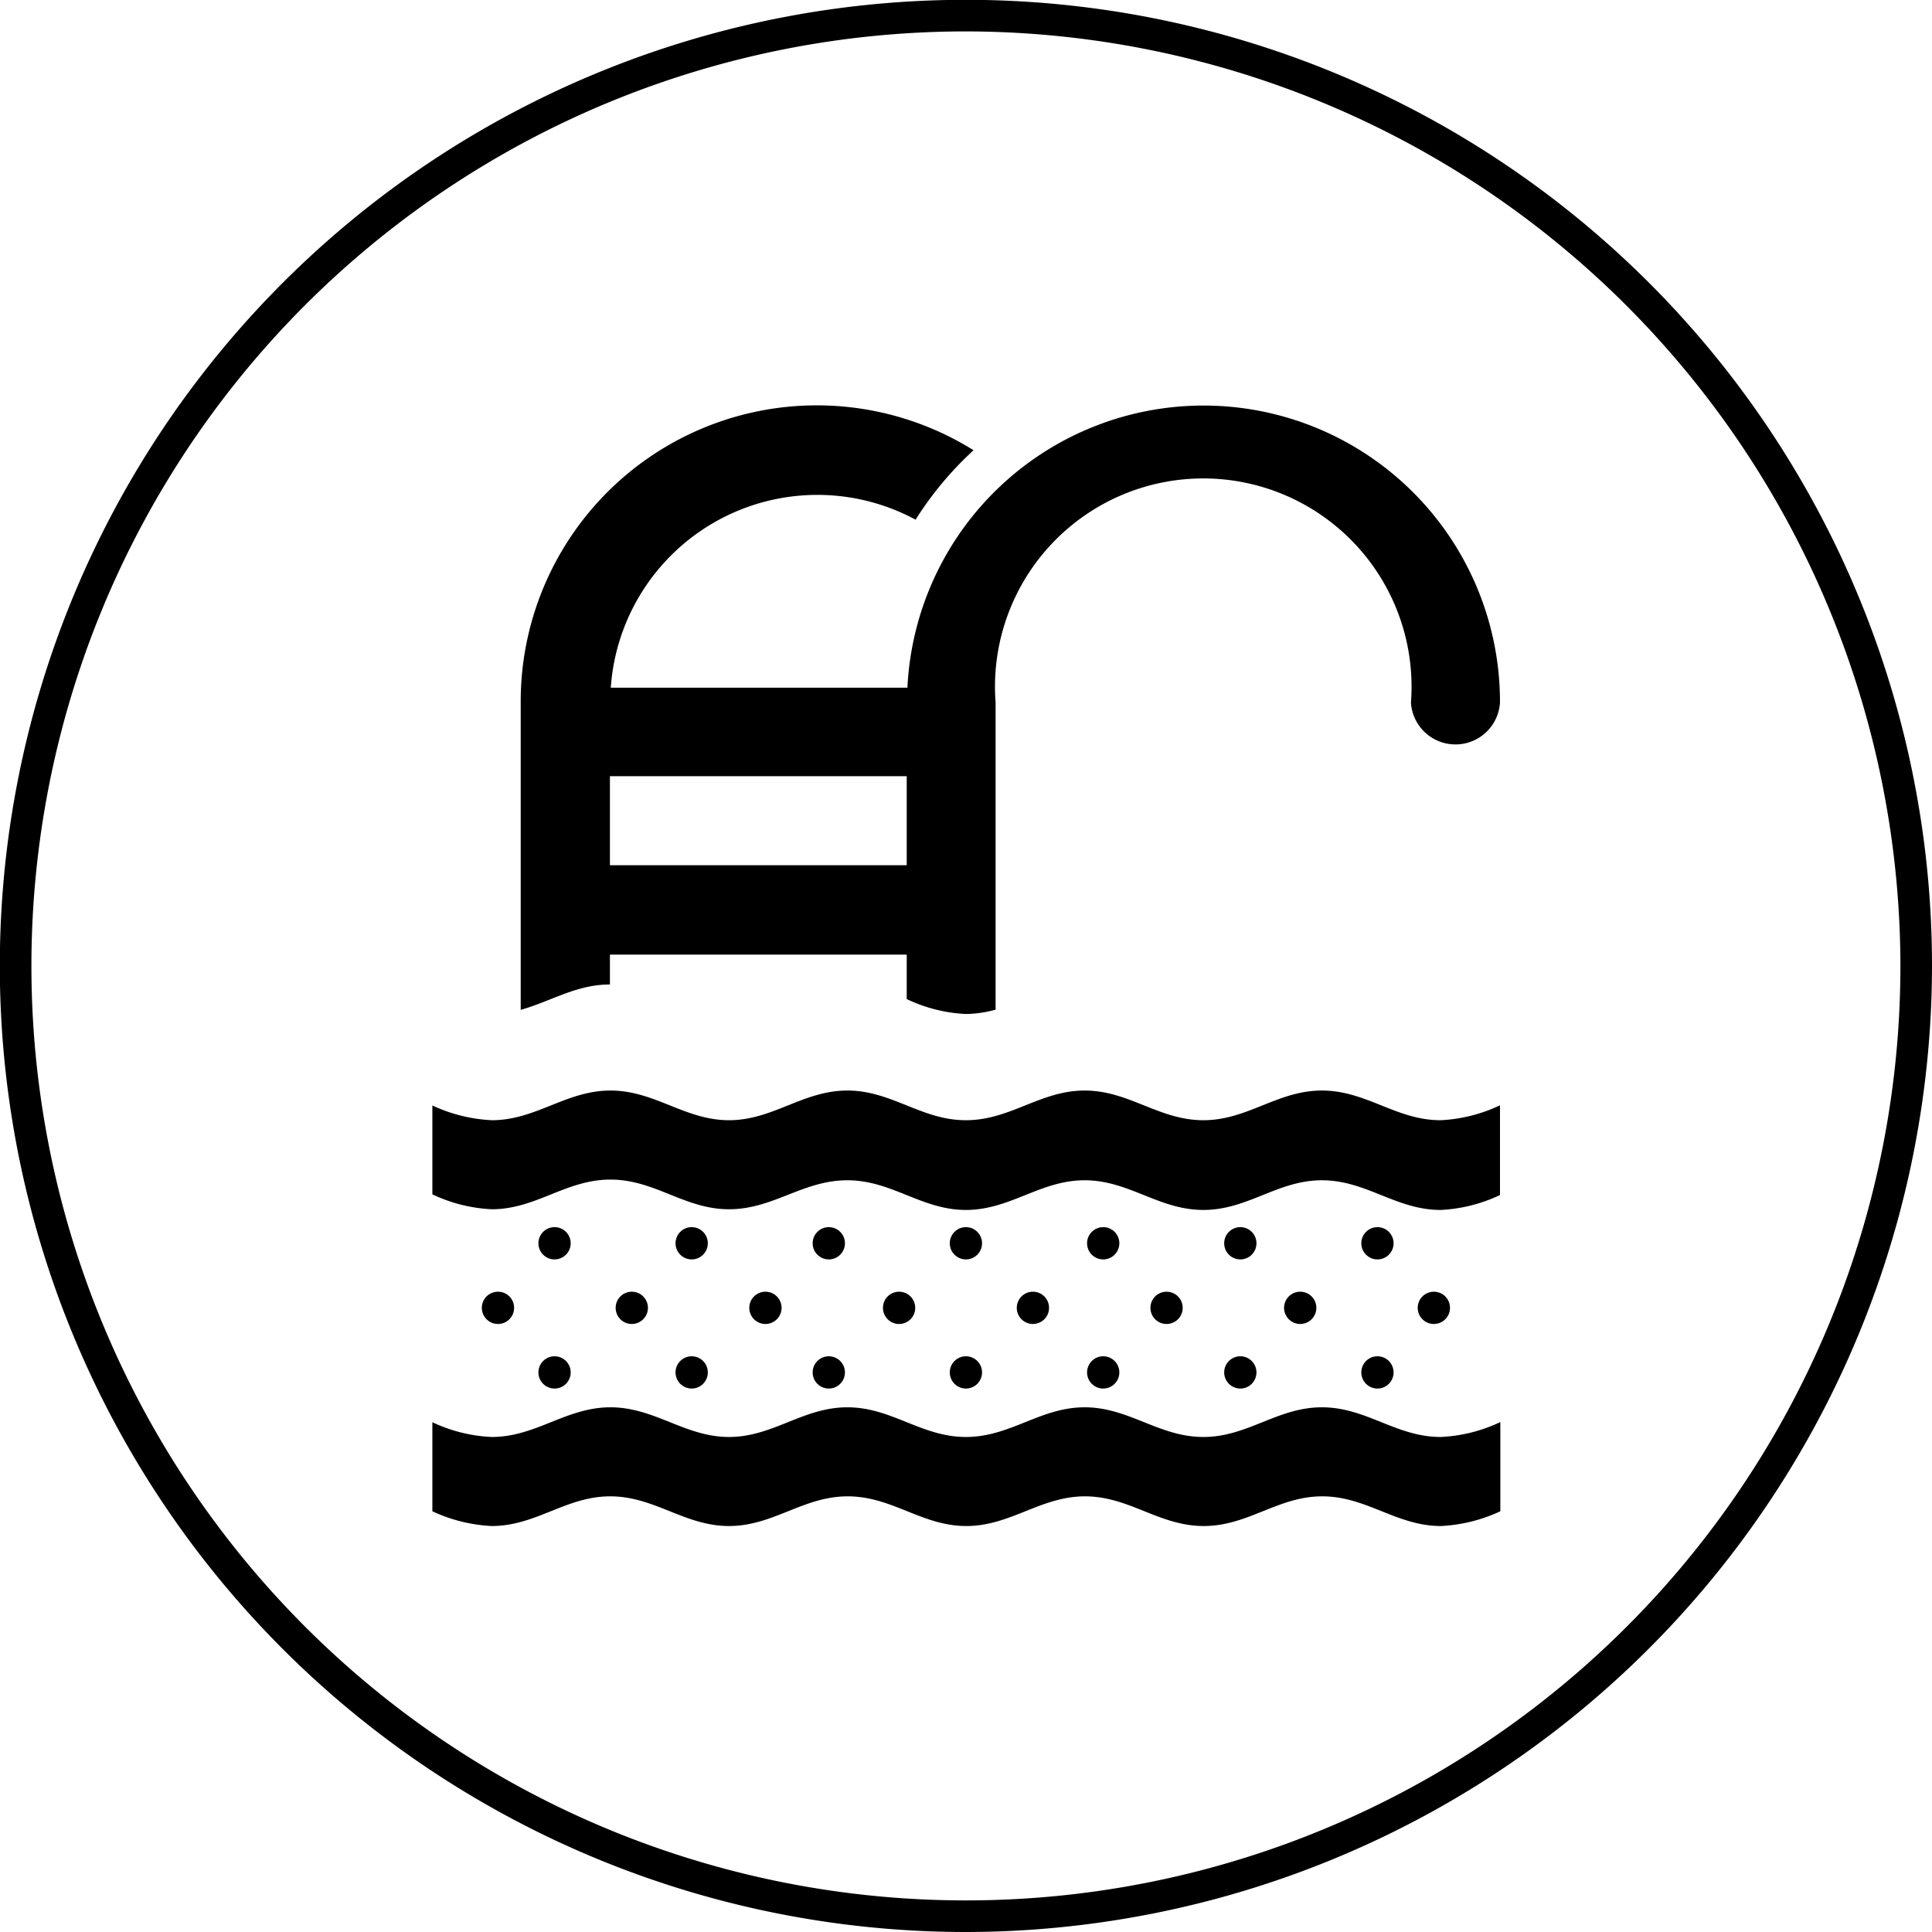
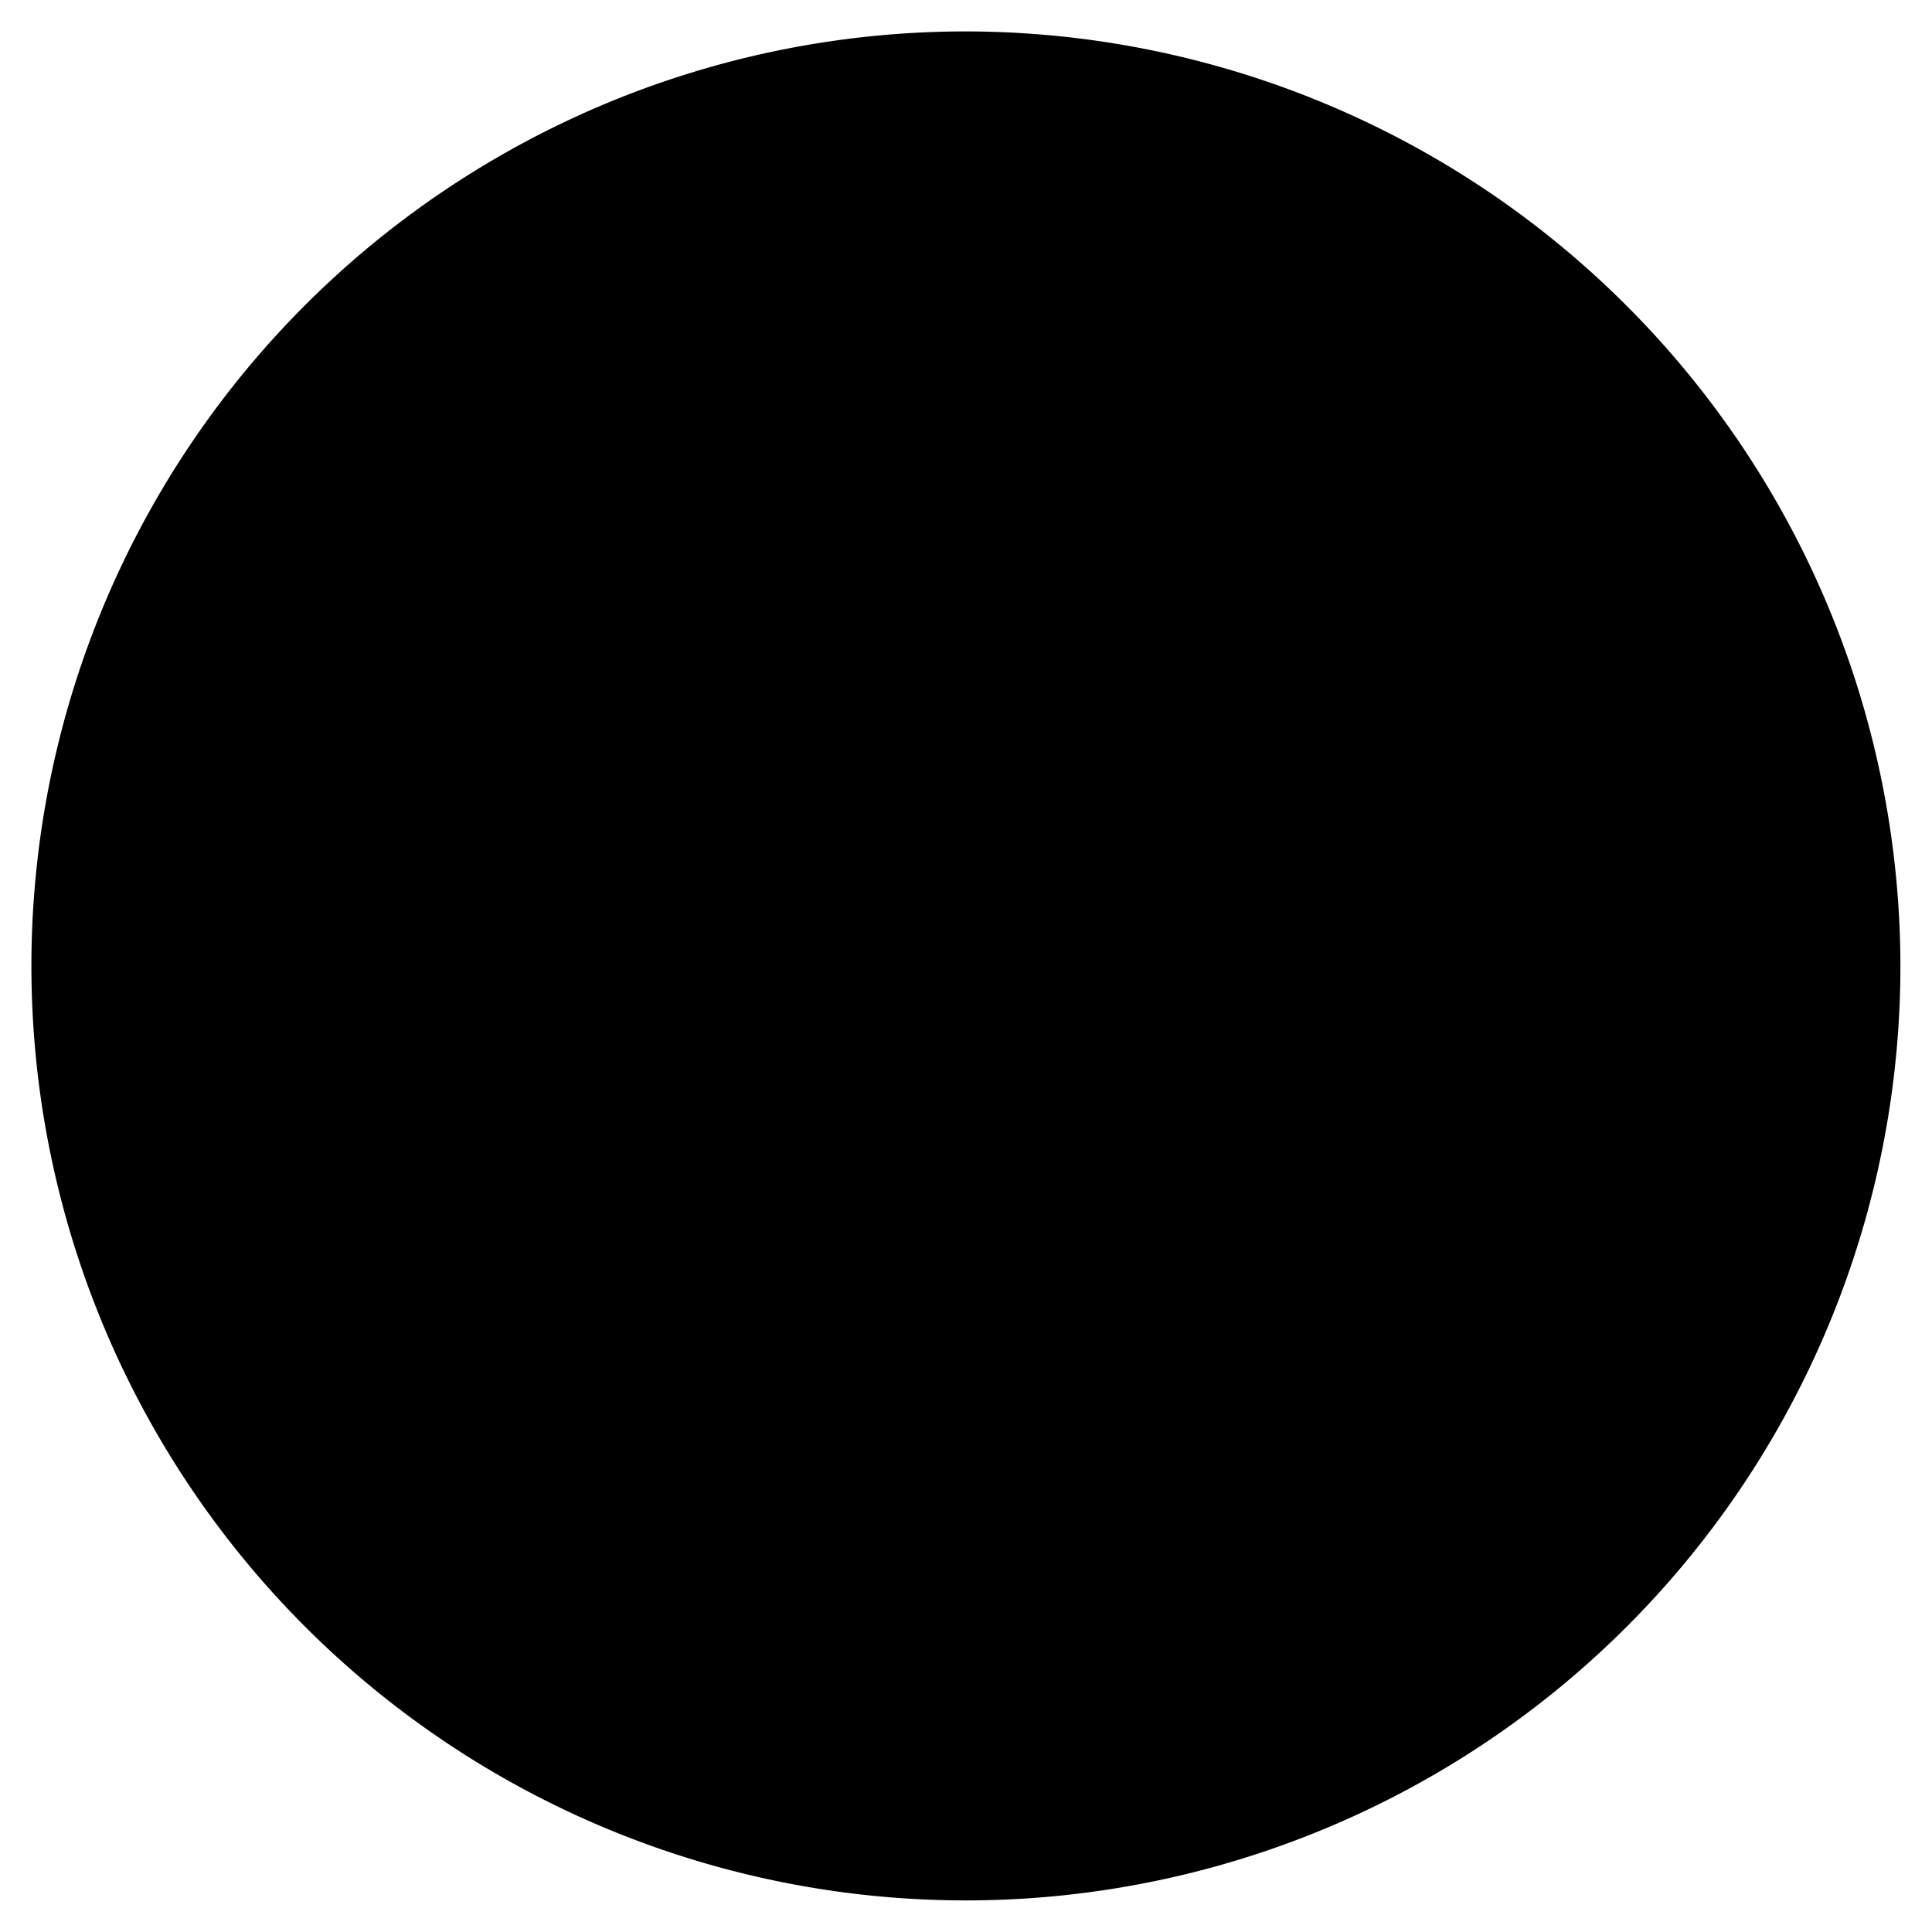
<svg xmlns="http://www.w3.org/2000/svg" id="Capa_1" data-name="Capa 1" viewBox="0 0 111.31 111.31">
  <title />
  <path d="M86.42,81.94a8.93,8.93,0,0,1-3.42.85c-2.57,0-4.27-1.71-6.84-1.71s-4.27,1.71-6.83,1.71-4.28-1.71-6.84-1.71-4.27,1.71-6.84,1.71-4.27-1.71-6.83-1.71S44.54,82.79,42,82.79s-4.27-1.71-6.83-1.71-4.28,1.71-6.84,1.71a8.93,8.93,0,0,1-3.42-.85v5.13a9.12,9.12,0,0,0,3.42.85c2.56,0,4.27-1.71,6.83-1.71s4.28,1.71,6.84,1.71,4.27-1.71,6.84-1.71,4.27,1.71,6.83,1.71,4.28-1.71,6.84-1.71,4.27,1.71,6.84,1.71,4.27-1.71,6.83-1.71,4.27,1.71,6.84,1.71a9.12,9.12,0,0,0,3.42-.85V81.94Z" />
  <path d="M86.42,63.68a8.94,8.94,0,0,1-3.42.86c-2.57,0-4.27-1.71-6.84-1.71s-4.27,1.71-6.83,1.71-4.28-1.71-6.84-1.71-4.27,1.71-6.84,1.71-4.27-1.71-6.83-1.71S44.54,64.54,42,64.54s-4.27-1.71-6.83-1.71-4.28,1.71-6.84,1.71a9.12,9.12,0,0,1-3.42-.85v5.12a8.94,8.94,0,0,0,3.42.86c2.56,0,4.27-1.71,6.84-1.71s4.27,1.71,6.83,1.71S46.25,68,48.82,68s4.27,1.71,6.83,1.71S59.93,68,62.49,68s4.27,1.71,6.84,1.71S73.6,68,76.16,68s4.27,1.71,6.84,1.71a8.94,8.94,0,0,0,3.42-.86Z" />
-   <path d="M35.14,56.72V55h17.1v2.56a8.84,8.84,0,0,0,3.41.86,6.66,6.66,0,0,0,1.71-.25V40.48a12,12,0,1,1,23.93,0,2.57,2.57,0,0,0,5.13,0,17.08,17.08,0,0,0-34.14-.86H35.19a11.93,11.93,0,0,1,17.56-9.68,19.61,19.61,0,0,1,3.34-4A17.06,17.06,0,0,0,30,40.48v17.7C31.73,57.7,33.19,56.72,35.14,56.72Zm0-12h17.1v5.13H35.14Z" />
  <circle cx="31.95" cy="71.63" r="0.93" />
-   <circle cx="39.85" cy="71.63" r="0.93" />
-   <circle cx="47.75" cy="71.63" r="0.93" />
  <circle cx="55.65" cy="71.63" r="0.93" />
  <circle cx="71.46" cy="71.63" r="0.93" />
  <circle cx="79.36" cy="71.63" r="0.93" />
  <circle cx="63.56" cy="71.63" r="0.93" />
  <circle cx="31.95" cy="79.07" r="0.93" />
  <circle cx="39.85" cy="79.07" r="0.93" />
  <circle cx="47.75" cy="79.07" r="0.93" />
  <circle cx="55.65" cy="79.07" r="0.93" />
  <circle cx="63.56" cy="79.07" r="0.93" />
  <circle cx="71.46" cy="79.07" r="0.93" />
  <circle cx="79.36" cy="79.07" r="0.93" />
-   <circle cx="28.69" cy="75.35" r="0.93" />
  <circle cx="36.4" cy="75.35" r="0.93" />
  <circle cx="44.1" cy="75.35" r="0.93" />
-   <circle cx="51.8" cy="75.35" r="0.93" />
  <circle cx="59.51" cy="75.35" r="0.93" />
  <circle cx="67.21" cy="75.35" r="0.93" />
  <circle cx="74.91" cy="75.35" r="0.93" />
  <circle cx="82.61" cy="75.35" r="0.93" />
-   <path d="M55.65,111.31a55.66,55.66,0,1,1,55.66-55.66A55.72,55.72,0,0,1,55.65,111.31Zm0-109.5a53.84,53.84,0,1,0,53.84,53.84A53.91,53.91,0,0,0,55.65,1.81Z" />
+   <path d="M55.65,111.31A55.72,55.72,0,0,1,55.65,111.31Zm0-109.5a53.84,53.84,0,1,0,53.84,53.84A53.91,53.91,0,0,0,55.65,1.81Z" />
</svg>